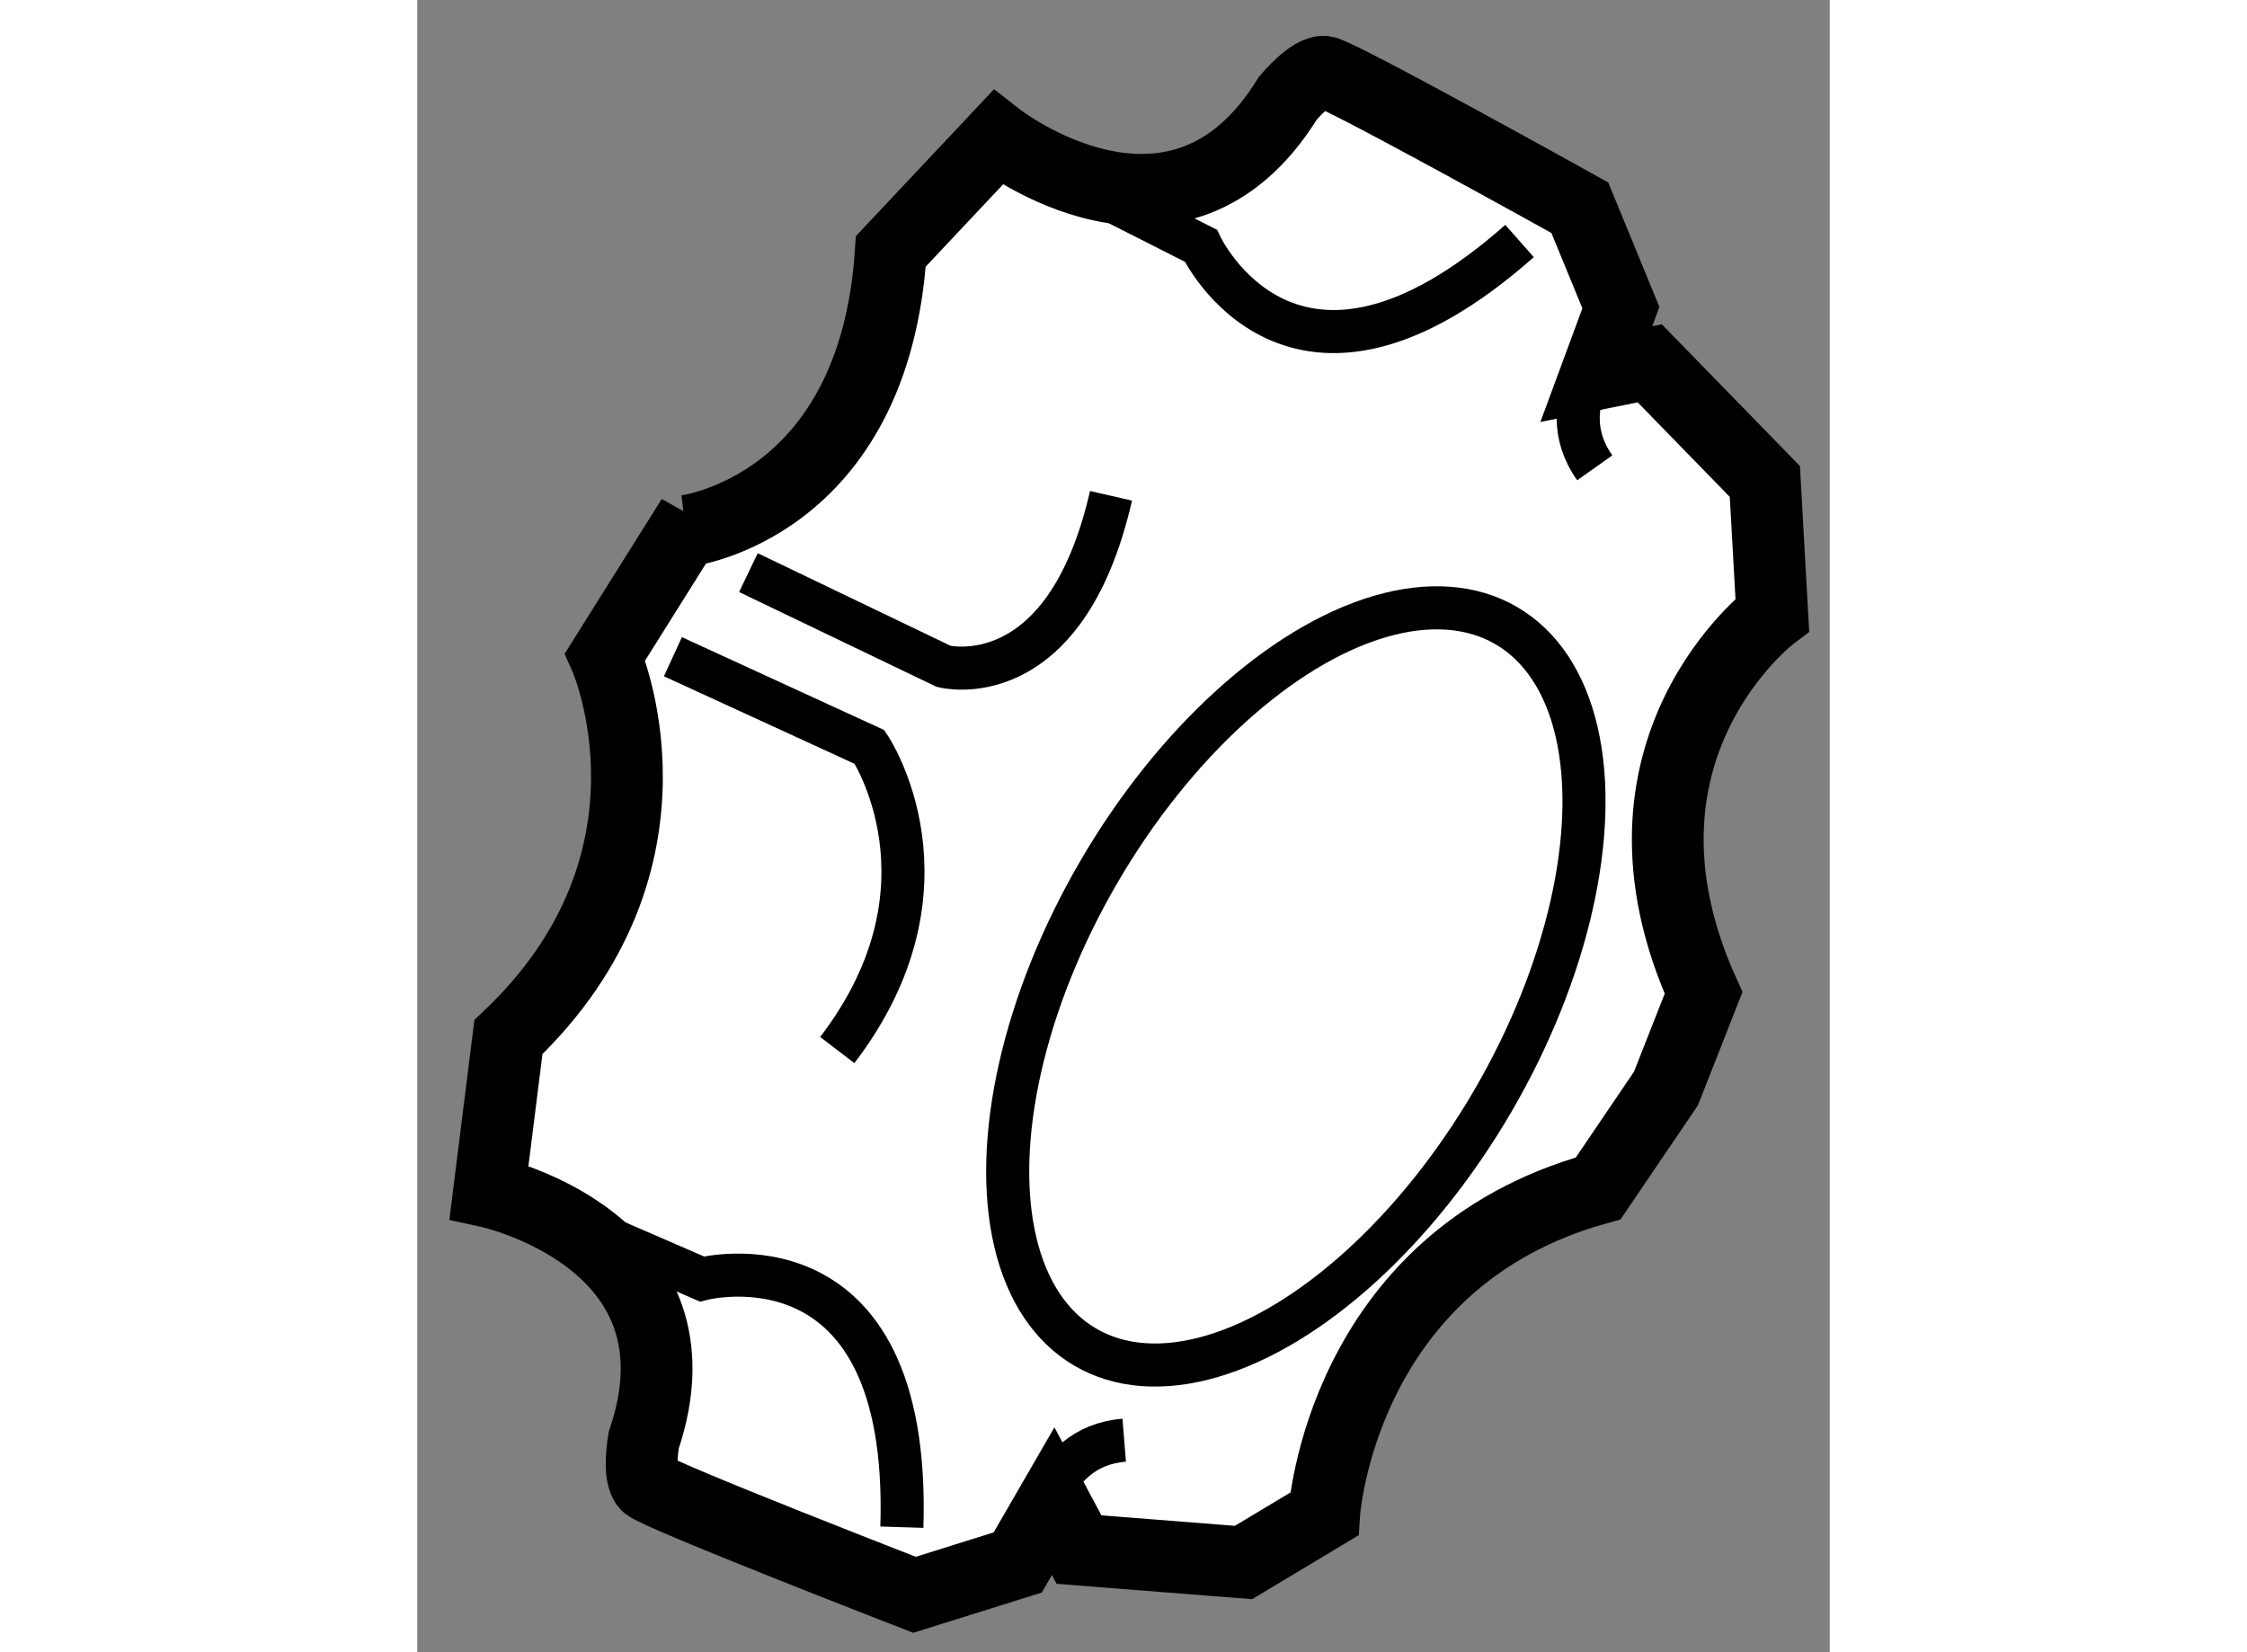
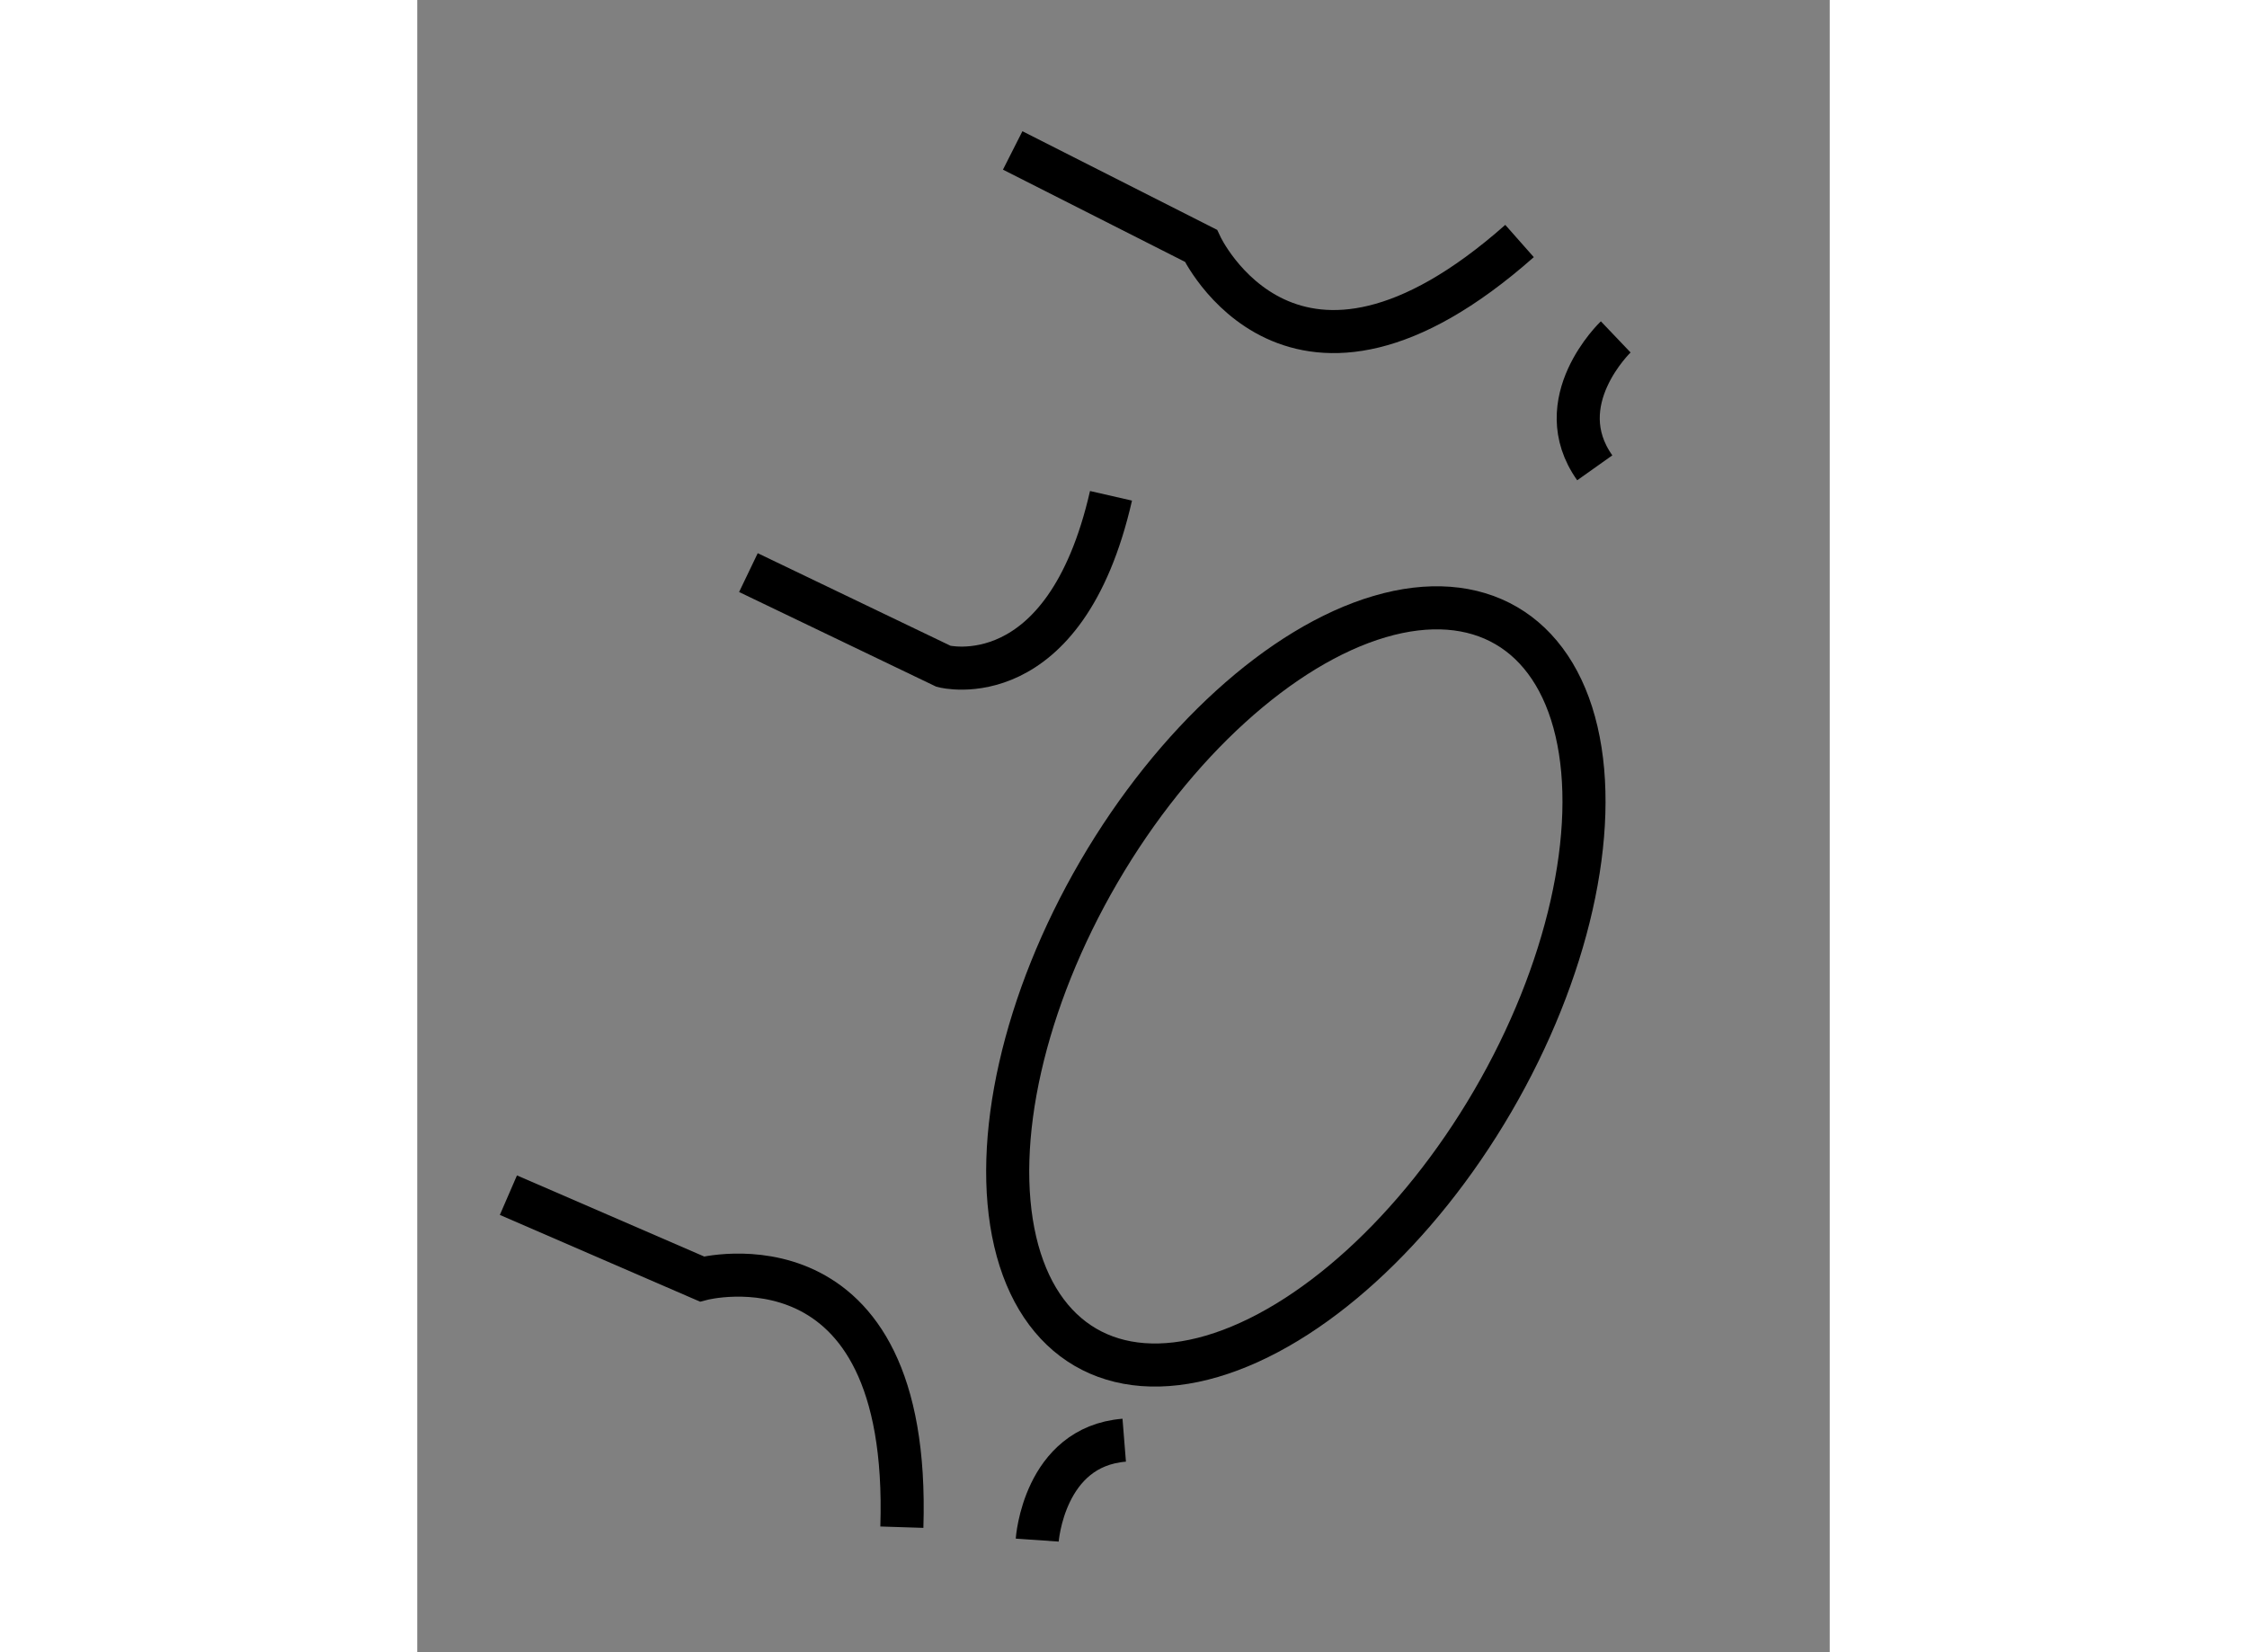
<svg xmlns="http://www.w3.org/2000/svg" version="1.1" x="0px" y="0px" width="244.8px" height="180px" viewBox="176.736 163.519 9.84 11.51" enable-background="new 0 0 244.8 180" xml:space="preserve">
  <rect x="176.736" y="163.519" width="9.84" height="11.51" fill="#808080" stroke="none" />
  <g>
-     <path fill="#FFFFFF" stroke="#000000" stroke-width="0.5" d="M185.697,170.436c-0.767-1.696,0.479-2.634,0.479-2.634l-0.052-0.929    l-0.802-0.823l-0.372,0.075l0.171-0.463l-0.286-0.696c0,0-1.685-0.938-1.779-0.947c-0.094-0.01-0.255,0.184-0.255,0.184    c-0.771,1.253-2.021,0.275-2.021,0.275l-0.745,0.792c-0.116,1.793-1.429,1.948-1.429,1.948l0.045-0.09l-0.606,0.966    c0,0,0.629,1.415-0.674,2.65l-0.135,1.078c0,0,1.55,0.337,1.078,1.729c0,0-0.045,0.247,0.022,0.314s1.864,0.764,1.864,0.764    l0.719-0.225l0.247-0.427l0.18,0.337l1.146,0.09l0.562-0.337c0,0,0.112-1.774,1.909-2.269l0.472-0.696L185.697,170.436z" />
    <ellipse transform="matrix(0.864 0.504 -0.504 0.864 110.87 -68.891)" fill="none" stroke="#000000" stroke-width="0.3" cx="182.701" cy="170.371" rx="1.587" ry="2.909" />
-     <path fill="none" stroke="#000000" stroke-width="0.3" d="M178.517,168.094l1.37,0.629c0,0,0.651,0.966-0.225,2.111" />
    <path fill="none" stroke="#000000" stroke-width="0.3" d="M177.371,171.845l1.348,0.584c0,0,1.46-0.382,1.393,1.729" />
    <path fill="none" stroke="#000000" stroke-width="0.3" d="M181.055,174.248c0,0,0.045-0.651,0.606-0.696" />
    <path fill="none" stroke="#000000" stroke-width="0.3" d="M179.043,167.508l1.36,0.653c0,0,0.844,0.22,1.166-1.188" />
    <path fill="none" stroke="#000000" stroke-width="0.3" d="M180.884,164.567l1.311,0.664c0,0,0.637,1.367,2.22-0.033" />
    <path fill="none" stroke="#000000" stroke-width="0.3" d="M185.085,165.866c0,0-0.473,0.451-0.146,0.912" />
  </g>
</svg>